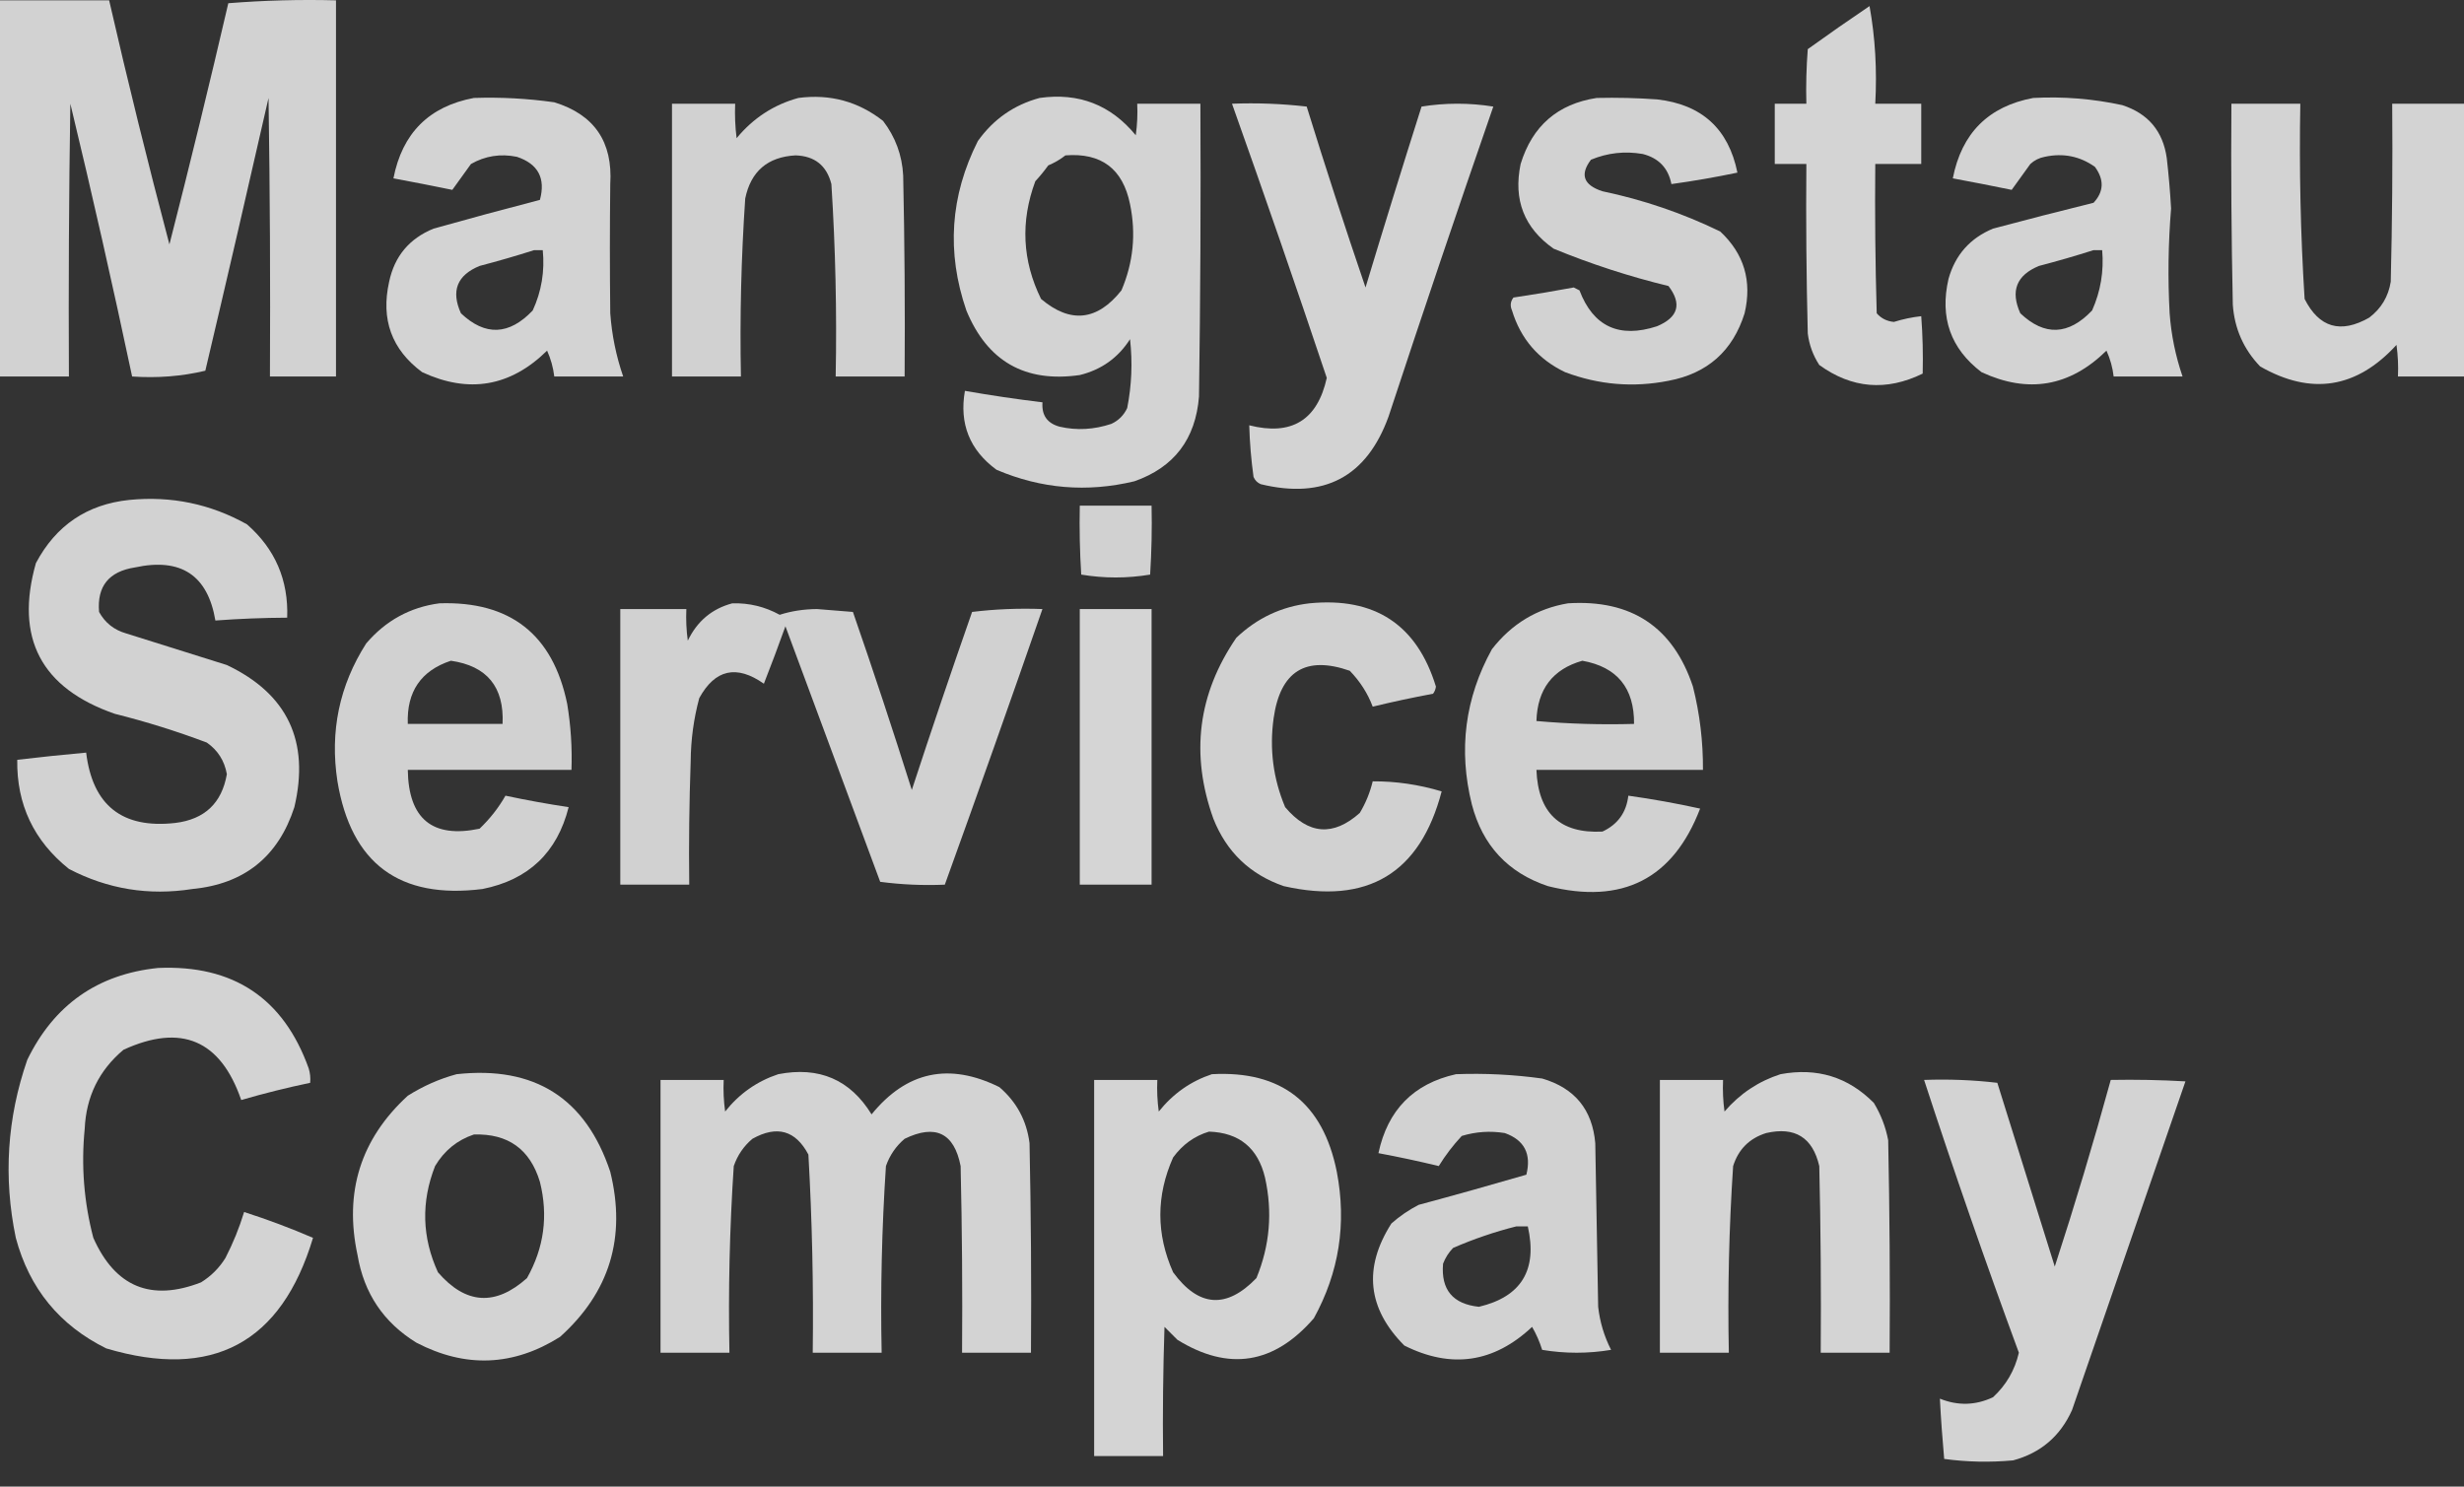
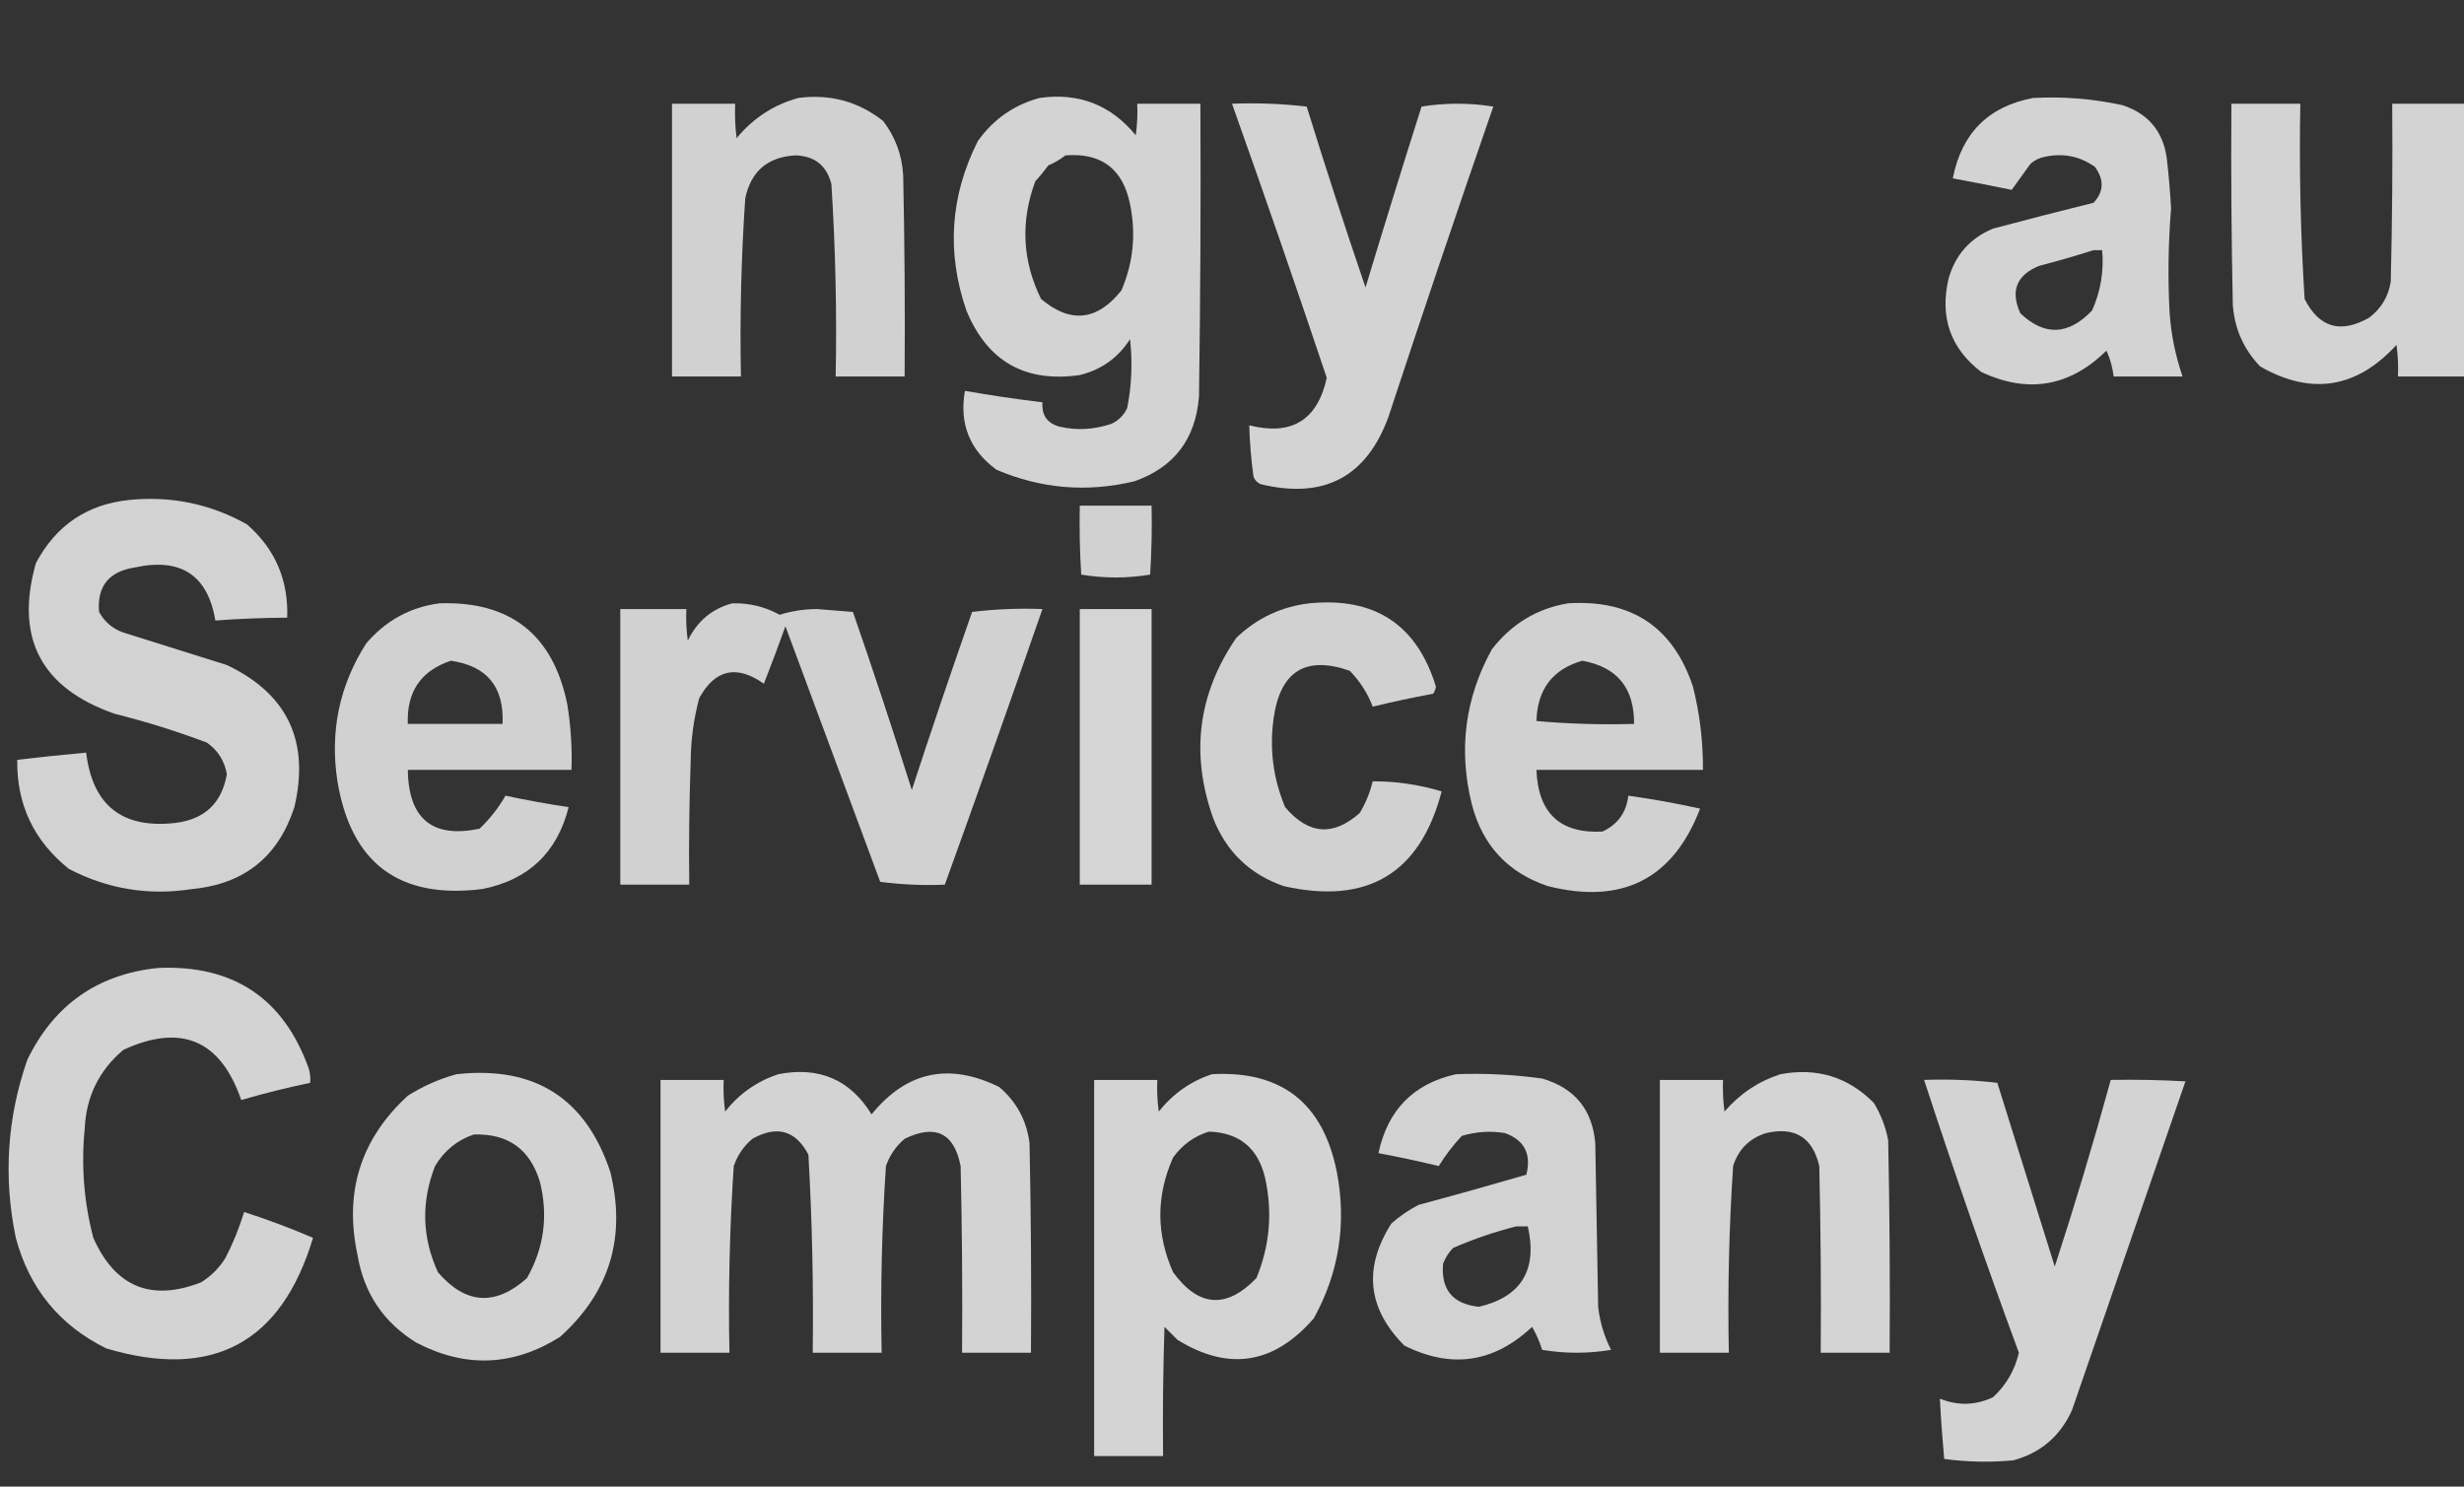
<svg xmlns="http://www.w3.org/2000/svg" width="58" height="35" viewBox="0 0 58 35" fill="none">
  <rect x="0" y="0" width="58" height="35" fill="#333333" stroke="none" />
-   <path opacity="0.972" fill-rule="evenodd" clip-rule="evenodd" d="M0 0.008C0.856 0.008 1.712 0.008 2.569 0.008C3.01 1.931 3.483 3.847 3.988 5.754C4.472 3.867 4.933 1.974 5.374 0.076C6.214 0.009 7.059 -0.014 7.909 0.008C7.909 2.96 7.909 5.912 7.909 8.864C7.391 8.864 6.873 8.864 6.354 8.864C6.366 6.678 6.354 4.492 6.321 2.306C5.833 4.449 5.338 6.59 4.833 8.728C4.277 8.86 3.702 8.905 3.11 8.864C2.655 6.717 2.171 4.577 1.656 2.442C1.622 4.582 1.611 6.723 1.622 8.864C1.082 8.864 0.541 8.864 0 8.864C0 5.912 0 2.96 0 0.008Z" fill="white" fill-opacity="0.8" />
-   <path opacity="0.984" fill-rule="evenodd" clip-rule="evenodd" d="M44.007 0.143C44.141 0.883 44.185 1.65 44.142 2.442C44.502 2.442 44.863 2.442 45.224 2.442C45.224 2.915 45.224 3.388 45.224 3.861C44.863 3.861 44.502 3.861 44.142 3.861C44.131 5.033 44.142 6.205 44.176 7.376C44.283 7.498 44.419 7.565 44.581 7.579C44.792 7.513 45.006 7.468 45.224 7.444C45.258 7.895 45.269 8.345 45.258 8.796C44.4 9.215 43.589 9.147 42.824 8.593C42.676 8.366 42.586 8.118 42.553 7.85C42.52 6.52 42.508 5.191 42.52 3.861C42.272 3.861 42.024 3.861 41.776 3.861C41.776 3.388 41.776 2.915 41.776 2.442C42.024 2.442 42.272 2.442 42.52 2.442C42.508 2.013 42.52 1.585 42.553 1.157C43.037 0.809 43.521 0.471 44.007 0.143Z" fill="white" fill-opacity="0.8" />
-   <path opacity="0.978" fill-rule="evenodd" clip-rule="evenodd" d="M11.154 2.306C11.788 2.285 12.419 2.319 13.047 2.408C13.988 2.697 14.427 3.339 14.365 4.334C14.353 5.348 14.353 6.362 14.365 7.376C14.402 7.886 14.503 8.382 14.669 8.864C14.128 8.864 13.587 8.864 13.047 8.864C13.022 8.652 12.965 8.449 12.878 8.255C12.016 9.103 11.036 9.272 9.937 8.762C9.22 8.231 8.961 7.521 9.16 6.633C9.287 6.031 9.637 5.614 10.207 5.382C11.039 5.148 11.873 4.923 12.709 4.706C12.847 4.197 12.667 3.859 12.168 3.692C11.781 3.613 11.421 3.67 11.086 3.861C10.939 4.066 10.793 4.269 10.647 4.47C10.185 4.375 9.723 4.285 9.261 4.199C9.469 3.135 10.1 2.504 11.154 2.306ZM12.573 5.889C12.641 5.889 12.709 5.889 12.776 5.889C12.825 6.386 12.747 6.86 12.54 7.309C11.984 7.894 11.421 7.917 10.85 7.376C10.612 6.851 10.758 6.479 11.289 6.261C11.728 6.146 12.156 6.022 12.573 5.889Z" fill="white" fill-opacity="0.8" />
  <path opacity="0.966" fill-rule="evenodd" clip-rule="evenodd" d="M18.793 2.306C19.538 2.208 20.203 2.389 20.787 2.847C21.077 3.226 21.235 3.654 21.26 4.132C21.294 5.709 21.305 7.286 21.294 8.864C20.753 8.864 20.212 8.864 19.671 8.864C19.7 7.351 19.666 5.842 19.57 4.334C19.459 3.897 19.177 3.672 18.725 3.658C18.069 3.695 17.675 4.033 17.542 4.672C17.447 6.067 17.413 7.464 17.441 8.864C16.9 8.864 16.359 8.864 15.818 8.864C15.818 6.723 15.818 4.582 15.818 2.442C16.314 2.442 16.81 2.442 17.305 2.442C17.294 2.713 17.305 2.983 17.339 3.253C17.73 2.78 18.215 2.464 18.793 2.306Z" fill="white" fill-opacity="0.8" />
  <path opacity="0.978" fill-rule="evenodd" clip-rule="evenodd" d="M24.471 2.306C25.393 2.176 26.148 2.469 26.735 3.185C26.769 2.938 26.781 2.691 26.769 2.442C27.265 2.442 27.761 2.442 28.256 2.442C28.268 4.74 28.256 7.038 28.223 9.337C28.143 10.339 27.636 11.004 26.702 11.331C25.588 11.598 24.507 11.508 23.457 11.06C22.825 10.596 22.577 9.976 22.713 9.202C23.319 9.308 23.927 9.398 24.539 9.472C24.516 9.776 24.651 9.967 24.944 10.046C25.346 10.138 25.751 10.115 26.161 9.979C26.33 9.9 26.454 9.776 26.533 9.607C26.639 9.072 26.661 8.531 26.6 7.985C26.32 8.424 25.925 8.705 25.417 8.83C24.131 9.015 23.241 8.508 22.747 7.309C22.276 5.939 22.367 4.609 23.018 3.32C23.384 2.807 23.868 2.469 24.471 2.306ZM25.079 3.658C25.925 3.592 26.432 3.975 26.6 4.808C26.744 5.504 26.677 6.18 26.398 6.836C25.827 7.555 25.196 7.622 24.505 7.038C24.063 6.139 24.018 5.215 24.37 4.267C24.479 4.149 24.581 4.025 24.674 3.895C24.825 3.831 24.96 3.752 25.079 3.658Z" fill="white" fill-opacity="0.8" />
-   <path opacity="0.976" fill-rule="evenodd" clip-rule="evenodd" d="M37.585 2.306C38.059 2.295 38.532 2.306 39.005 2.34C40.057 2.458 40.688 3.033 40.897 4.064C40.382 4.172 39.864 4.262 39.343 4.334C39.27 3.958 39.045 3.721 38.667 3.625C38.246 3.553 37.841 3.598 37.45 3.76C37.184 4.11 37.274 4.358 37.72 4.503C38.684 4.705 39.608 5.02 40.492 5.45C41.053 5.973 41.245 6.615 41.066 7.376C40.788 8.263 40.191 8.793 39.275 8.965C38.445 9.129 37.634 9.061 36.841 8.762C36.212 8.462 35.795 7.977 35.591 7.309C35.542 7.2 35.554 7.098 35.625 7.005C36.1 6.935 36.573 6.856 37.044 6.768C37.09 6.79 37.134 6.813 37.179 6.836C37.505 7.69 38.114 7.971 39.005 7.681C39.505 7.471 39.595 7.155 39.275 6.734C38.35 6.509 37.449 6.216 36.571 5.855C35.877 5.368 35.618 4.704 35.794 3.861C36.069 2.965 36.666 2.447 37.585 2.306Z" fill="white" fill-opacity="0.8" />
  <path opacity="0.979" fill-rule="evenodd" clip-rule="evenodd" d="M47.86 2.306C48.567 2.269 49.266 2.325 49.956 2.475C50.568 2.674 50.916 3.091 51.004 3.726C51.049 4.119 51.083 4.514 51.105 4.909C51.038 5.731 51.026 6.553 51.071 7.376C51.108 7.886 51.21 8.382 51.375 8.864C50.834 8.864 50.294 8.864 49.753 8.864C49.729 8.652 49.672 8.449 49.584 8.255C48.722 9.103 47.742 9.272 46.643 8.762C45.915 8.208 45.656 7.476 45.866 6.565C46.024 6.001 46.374 5.607 46.914 5.382C47.702 5.172 48.491 4.969 49.28 4.774C49.523 4.513 49.534 4.232 49.313 3.929C48.959 3.677 48.565 3.598 48.13 3.692C48.001 3.716 47.888 3.773 47.792 3.861C47.645 4.066 47.499 4.269 47.353 4.47C46.891 4.375 46.43 4.285 45.967 4.199C46.175 3.135 46.806 2.504 47.86 2.306ZM49.28 5.889C49.347 5.889 49.415 5.889 49.483 5.889C49.526 6.385 49.447 6.858 49.246 7.309C48.69 7.894 48.127 7.917 47.556 7.376C47.319 6.851 47.465 6.479 47.995 6.261C48.435 6.146 48.863 6.022 49.28 5.889Z" fill="white" fill-opacity="0.8" />
  <path opacity="0.978" fill-rule="evenodd" clip-rule="evenodd" d="M29 2.442C29.587 2.419 30.174 2.442 30.758 2.509C31.2 3.938 31.662 5.358 32.143 6.768C32.573 5.345 33.012 3.925 33.462 2.509C34.025 2.419 34.588 2.419 35.151 2.509C34.31 4.936 33.488 7.369 32.684 9.81C32.168 11.23 31.166 11.76 29.676 11.399C29.597 11.365 29.541 11.308 29.507 11.229C29.451 10.825 29.417 10.42 29.406 10.013C30.402 10.266 31.01 9.894 31.231 8.897C30.507 6.737 29.763 4.585 29 2.442Z" fill="white" fill-opacity="0.8" />
  <path opacity="0.978" fill-rule="evenodd" clip-rule="evenodd" d="M52.525 2.442C53.065 2.442 53.606 2.442 54.147 2.442C54.119 3.976 54.152 5.508 54.248 7.038C54.59 7.715 55.097 7.862 55.769 7.478C56.051 7.264 56.22 6.982 56.276 6.633C56.31 5.236 56.322 3.839 56.31 2.442C56.873 2.442 57.437 2.442 58 2.442C58 4.582 58 6.723 58 8.864C57.482 8.864 56.964 8.864 56.445 8.864C56.457 8.615 56.445 8.367 56.411 8.12C55.472 9.146 54.402 9.315 53.201 8.627C52.812 8.222 52.598 7.737 52.558 7.174C52.525 5.596 52.513 4.019 52.525 2.442Z" fill="white" fill-opacity="0.8" />
  <path opacity="0.975" fill-rule="evenodd" clip-rule="evenodd" d="M3.042 11.77C4.031 11.672 4.955 11.864 5.814 12.345C6.477 12.925 6.792 13.658 6.76 14.542C6.196 14.545 5.632 14.567 5.07 14.609C4.89 13.542 4.259 13.125 3.177 13.359C2.562 13.454 2.281 13.803 2.332 14.407C2.474 14.664 2.687 14.833 2.974 14.914C3.763 15.161 4.551 15.409 5.34 15.657C6.766 16.335 7.295 17.45 6.929 19.003C6.551 20.169 5.751 20.812 4.529 20.93C3.504 21.091 2.536 20.934 1.622 20.457C0.796 19.795 0.39 18.939 0.406 17.888C0.946 17.824 1.487 17.768 2.028 17.719C2.179 18.963 2.878 19.515 4.124 19.375C4.817 19.291 5.222 18.908 5.34 18.226C5.284 17.91 5.126 17.662 4.867 17.482C4.159 17.215 3.439 16.99 2.704 16.806C0.966 16.203 0.346 15.02 0.845 13.258C1.316 12.37 2.048 11.874 3.042 11.77Z" fill="white" fill-opacity="0.8" />
  <path opacity="0.964" fill-rule="evenodd" clip-rule="evenodd" d="M25.417 11.905C25.98 11.905 26.544 11.905 27.107 11.905C27.119 12.447 27.107 12.988 27.073 13.528C26.532 13.618 25.992 13.618 25.451 13.528C25.417 12.988 25.406 12.447 25.417 11.905Z" fill="white" fill-opacity="0.8" />
  <path opacity="0.968" fill-rule="evenodd" clip-rule="evenodd" d="M10.343 14.204C12.011 14.149 13.014 14.937 13.351 16.57C13.436 17.084 13.47 17.603 13.452 18.125C12.168 18.125 10.883 18.125 9.599 18.125C9.616 19.281 10.179 19.743 11.289 19.51C11.535 19.274 11.738 19.015 11.898 18.733C12.391 18.838 12.887 18.928 13.385 19.003C13.116 20.072 12.44 20.714 11.357 20.93C9.403 21.176 8.265 20.331 7.943 18.395C7.762 17.221 7.988 16.14 8.619 15.15C9.078 14.611 9.653 14.296 10.343 14.204ZM10.613 15.556C11.464 15.678 11.87 16.173 11.83 17.043C11.086 17.043 10.343 17.043 9.599 17.043C9.571 16.284 9.909 15.789 10.613 15.556Z" fill="white" fill-opacity="0.8" />
  <path opacity="0.964" fill-rule="evenodd" clip-rule="evenodd" d="M17.238 14.204C17.635 14.193 18.007 14.284 18.353 14.474C18.629 14.386 18.922 14.341 19.232 14.339C19.514 14.361 19.795 14.384 20.077 14.407C20.559 15.798 21.021 17.195 21.463 18.598C21.922 17.196 22.395 15.799 22.882 14.407C23.428 14.34 23.981 14.318 24.538 14.339C23.786 16.506 23.02 18.669 22.24 20.828C21.727 20.85 21.22 20.827 20.719 20.761C19.975 18.756 19.232 16.75 18.488 14.745C18.326 15.198 18.157 15.649 17.981 16.097C17.339 15.645 16.832 15.758 16.46 16.435C16.329 16.921 16.262 17.416 16.258 17.922C16.224 18.89 16.212 19.859 16.224 20.828C15.683 20.828 15.142 20.828 14.601 20.828C14.601 18.665 14.601 16.502 14.601 14.339C15.12 14.339 15.638 14.339 16.156 14.339C16.145 14.588 16.156 14.836 16.19 15.083C16.411 14.624 16.76 14.331 17.238 14.204Z" fill="white" fill-opacity="0.8" />
  <path opacity="0.971" fill-rule="evenodd" clip-rule="evenodd" d="M30.825 14.204C32.362 14.053 33.353 14.707 33.8 16.164C33.792 16.228 33.77 16.284 33.732 16.333C33.255 16.422 32.782 16.523 32.312 16.637C32.194 16.323 32.014 16.042 31.772 15.792C30.734 15.43 30.137 15.802 29.98 16.908C29.879 17.634 29.969 18.332 30.251 19.003C30.798 19.651 31.384 19.696 32.008 19.139C32.148 18.905 32.249 18.657 32.312 18.395C32.858 18.392 33.399 18.471 33.935 18.632C33.429 20.564 32.19 21.308 30.217 20.862C29.423 20.587 28.871 20.057 28.561 19.274C28.017 17.754 28.198 16.334 29.102 15.015C29.591 14.55 30.166 14.28 30.825 14.204Z" fill="white" fill-opacity="0.8" />
  <path opacity="0.971" fill-rule="evenodd" clip-rule="evenodd" d="M36.909 14.204C38.403 14.11 39.383 14.763 39.85 16.164C40.012 16.808 40.09 17.461 40.086 18.125C38.78 18.125 37.472 18.125 36.166 18.125C36.205 19.145 36.723 19.629 37.72 19.578C38.08 19.41 38.283 19.129 38.329 18.733C38.895 18.812 39.459 18.914 40.019 19.037C39.384 20.694 38.19 21.302 36.436 20.862C35.494 20.547 34.897 19.904 34.645 18.936C34.326 17.652 34.484 16.435 35.118 15.285C35.582 14.688 36.179 14.327 36.909 14.204ZM37.247 15.556C38.066 15.703 38.471 16.198 38.464 17.043C37.697 17.065 36.93 17.043 36.166 16.975C36.188 16.227 36.549 15.754 37.247 15.556Z" fill="white" fill-opacity="0.8" />
  <path opacity="0.992" fill-rule="evenodd" clip-rule="evenodd" d="M25.417 14.339C25.98 14.339 26.544 14.339 27.107 14.339C27.107 16.502 27.107 18.665 27.107 20.828C26.544 20.828 25.98 20.828 25.417 20.828C25.417 18.665 25.417 16.502 25.417 14.339Z" fill="white" fill-opacity="0.8" />
  <path opacity="0.979" fill-rule="evenodd" clip-rule="evenodd" d="M3.718 22.789C5.492 22.711 6.675 23.5 7.267 25.155C7.3 25.265 7.312 25.378 7.301 25.493C6.755 25.607 6.214 25.742 5.678 25.898C5.192 24.486 4.268 24.091 2.907 24.715C2.332 25.198 2.028 25.817 1.994 26.575C1.908 27.445 1.976 28.301 2.197 29.143C2.711 30.299 3.556 30.648 4.732 30.191C4.969 30.044 5.16 29.853 5.307 29.616C5.486 29.268 5.633 28.907 5.746 28.535C6.3 28.712 6.84 28.915 7.368 29.143C6.623 31.623 5.001 32.49 2.501 31.746C1.401 31.202 0.691 30.335 0.372 29.143C0.076 27.718 0.167 26.321 0.642 24.952C1.271 23.658 2.296 22.937 3.718 22.789Z" fill="white" fill-opacity="0.8" />
  <path opacity="0.98" fill-rule="evenodd" clip-rule="evenodd" d="M10.748 25.29C12.584 25.089 13.789 25.855 14.365 27.588C14.745 29.129 14.351 30.424 13.182 31.475C12.083 32.167 10.956 32.212 9.802 31.611C9.029 31.136 8.568 30.449 8.416 29.549C8.096 28.064 8.491 26.814 9.599 25.797C9.962 25.568 10.345 25.399 10.748 25.29ZM11.154 26.71C11.959 26.684 12.477 27.056 12.709 27.825C12.908 28.621 12.807 29.376 12.405 30.09C11.661 30.756 10.962 30.71 10.309 29.954C9.932 29.131 9.91 28.297 10.241 27.453C10.458 27.089 10.762 26.841 11.154 26.71Z" fill="white" fill-opacity="0.8" />
  <path opacity="0.98" fill-rule="evenodd" clip-rule="evenodd" d="M18.319 25.29C19.281 25.103 20.013 25.418 20.516 26.236C21.339 25.223 22.342 25.009 23.524 25.594C23.93 25.942 24.166 26.381 24.234 26.913C24.268 28.557 24.28 30.202 24.268 31.847C23.727 31.847 23.186 31.847 22.646 31.847C22.657 30.382 22.646 28.918 22.612 27.453C22.46 26.673 22.02 26.459 21.294 26.811C21.088 26.986 20.942 27.201 20.854 27.453C20.757 28.915 20.723 30.38 20.753 31.847C20.212 31.847 19.671 31.847 19.131 31.847C19.151 30.291 19.117 28.736 19.029 27.183C18.728 26.612 18.289 26.488 17.711 26.811C17.506 26.984 17.36 27.198 17.272 27.453C17.175 28.915 17.141 30.38 17.17 31.847C16.629 31.847 16.089 31.847 15.548 31.847C15.548 29.707 15.548 27.566 15.548 25.425C16.043 25.425 16.54 25.425 17.035 25.425C17.023 25.674 17.035 25.922 17.069 26.169C17.401 25.75 17.818 25.457 18.319 25.29Z" fill="white" fill-opacity="0.8" />
  <path opacity="0.983" fill-rule="evenodd" clip-rule="evenodd" d="M28.527 25.29C30.163 25.201 31.143 25.968 31.467 27.588C31.701 28.808 31.521 29.957 30.927 31.036C29.989 32.119 28.919 32.288 27.715 31.543C27.614 31.442 27.513 31.34 27.411 31.239C27.378 32.252 27.366 33.267 27.378 34.281C26.837 34.281 26.296 34.281 25.755 34.281C25.755 31.329 25.755 28.377 25.755 25.425C26.251 25.425 26.747 25.425 27.242 25.425C27.231 25.674 27.242 25.922 27.276 26.169C27.613 25.748 28.03 25.455 28.527 25.29ZM28.459 26.642C29.171 26.666 29.61 27.027 29.777 27.724C29.958 28.536 29.89 29.325 29.575 30.09C28.87 30.821 28.216 30.776 27.614 29.954C27.213 29.052 27.213 28.151 27.614 27.25C27.836 26.947 28.118 26.744 28.459 26.642Z" fill="white" fill-opacity="0.8" />
  <path opacity="0.975" fill-rule="evenodd" clip-rule="evenodd" d="M34.273 25.29C34.953 25.265 35.629 25.299 36.301 25.392C37.065 25.615 37.482 26.122 37.551 26.913C37.574 28.197 37.597 29.481 37.619 30.766C37.659 31.122 37.76 31.46 37.923 31.78C37.382 31.87 36.842 31.87 36.301 31.78C36.241 31.589 36.162 31.408 36.064 31.239C35.164 32.085 34.161 32.232 33.056 31.678C32.188 30.806 32.087 29.848 32.752 28.805C32.947 28.632 33.161 28.486 33.394 28.366C34.243 28.138 35.088 27.901 35.929 27.656C36.051 27.167 35.882 26.84 35.422 26.676C35.078 26.62 34.74 26.643 34.408 26.744C34.202 26.965 34.022 27.201 33.867 27.453C33.397 27.339 32.924 27.238 32.447 27.149C32.664 26.132 33.273 25.513 34.273 25.29ZM35.692 28.873C35.782 28.873 35.873 28.873 35.963 28.873C36.195 29.898 35.812 30.529 34.813 30.766C34.198 30.702 33.916 30.364 33.968 29.752C34.022 29.611 34.101 29.487 34.205 29.38C34.694 29.168 35.19 28.999 35.692 28.873Z" fill="white" fill-opacity="0.8" />
  <path opacity="0.985" fill-rule="evenodd" clip-rule="evenodd" d="M41.911 25.29C42.771 25.13 43.503 25.355 44.108 25.966C44.274 26.239 44.387 26.532 44.446 26.845C44.48 28.512 44.492 30.18 44.48 31.847C43.939 31.847 43.399 31.847 42.858 31.847C42.869 30.382 42.858 28.918 42.824 27.453C42.668 26.779 42.251 26.52 41.573 26.676C41.179 26.8 40.92 27.059 40.796 27.453C40.699 28.915 40.665 30.38 40.695 31.847C40.154 31.847 39.613 31.847 39.072 31.847C39.072 29.706 39.072 27.566 39.072 25.425C39.568 25.425 40.064 25.425 40.559 25.425C40.548 25.674 40.559 25.922 40.593 26.169C40.956 25.748 41.395 25.456 41.911 25.29Z" fill="white" fill-opacity="0.8" />
  <path opacity="0.979" fill-rule="evenodd" clip-rule="evenodd" d="M45.291 25.425C45.872 25.404 46.447 25.426 47.015 25.493C47.466 26.935 47.916 28.377 48.367 29.819C48.841 28.364 49.28 26.899 49.685 25.425C50.271 25.414 50.857 25.425 51.443 25.459C50.553 28.038 49.663 30.618 48.773 33.199C48.497 33.813 48.034 34.208 47.387 34.382C46.843 34.432 46.303 34.421 45.764 34.348C45.721 33.873 45.687 33.4 45.663 32.929C46.086 33.1 46.503 33.089 46.914 32.895C47.223 32.61 47.426 32.261 47.522 31.847C46.738 29.719 45.994 27.579 45.291 25.425Z" fill="white" fill-opacity="0.8" />
</svg>